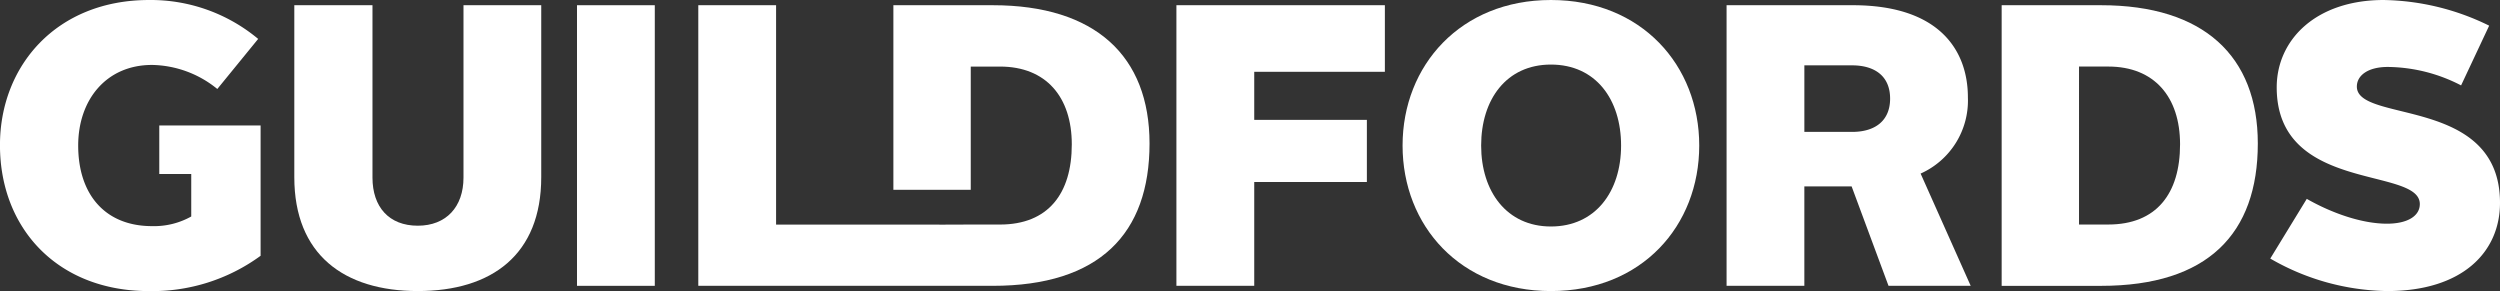
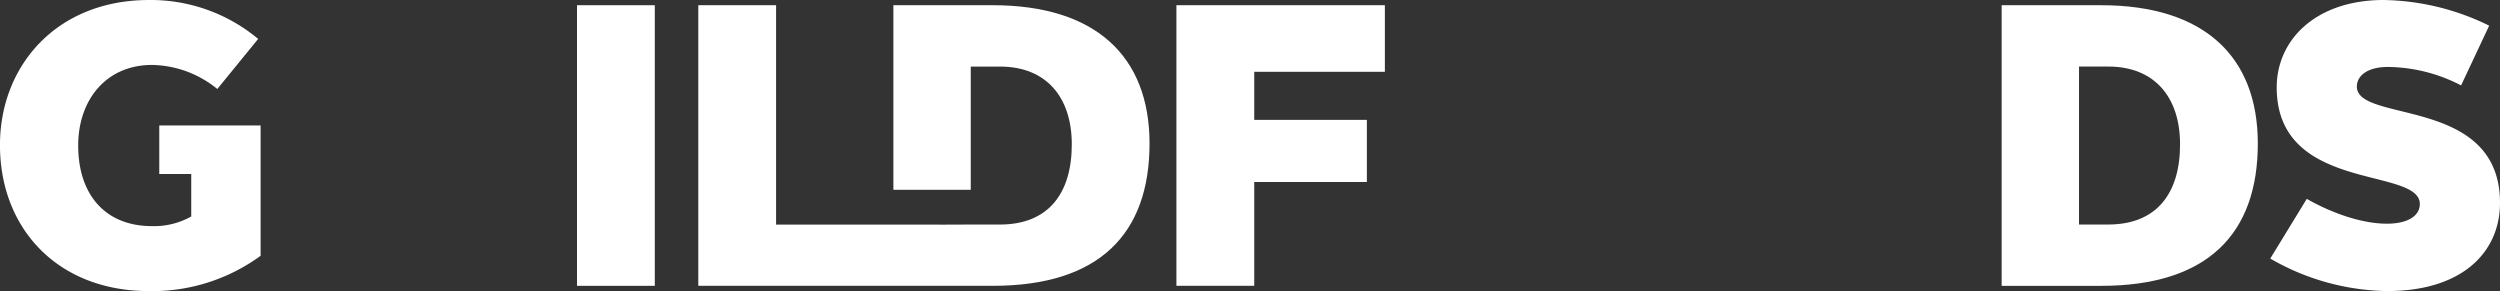
<svg xmlns="http://www.w3.org/2000/svg" width="341.633" height="39.775" viewBox="0 0 341.633 39.775">
  <rect x="0" y="0" width="341.633" height="39.775" fill="#333333" stroke="none" />
  <g id="Group_2072" data-name="Group 2072" transform="translate(-51.15 -40.977)">
-     <path id="Path_2724" data-name="Path 2724" d="M81.534,41.516H92.216V65.073c0,4,2.246,6.573,6.191,6.573,3.889,0,6.246-2.577,6.246-6.573V41.516h10.625v23.5c0,10.573-6.736,15.56-16.871,15.56-10.08,0-16.873-4.986-16.873-15.56Z" transform="translate(9.834 0.174)" fill="#ffffff" />
    <path id="Path_2725" data-name="Path 2725" d="M110.719,41.516h10.63V79.862h-10.63Z" transform="translate(19.28 0.174)" fill="#ffffff" />
    <path id="Path_2726" data-name="Path 2726" d="M172.6,41.516h28.487v9.095H183.235v6.573h15.392v8.491H183.235V79.862H172.6Z" transform="translate(39.31 0.174)" fill="#ffffff" />
-     <path id="Path_2727" data-name="Path 2727" d="M216.221,40.977c12.38,0,20.269,8.931,20.269,19.887s-7.833,19.888-20.269,19.888c-12.382,0-20.271-8.931-20.271-19.888S203.895,40.977,216.221,40.977Zm0,30.951c6.082,0,9.589-4.767,9.589-11.064S222.354,49.8,216.221,49.8c-6.08,0-9.533,4.767-9.533,11.064S210.193,71.928,216.221,71.928Z" transform="translate(46.866)" fill="#ffffff" />
-     <path id="Path_2728" data-name="Path 2728" d="M229.4,41.516h17.255c11.778,0,15.722,6.135,15.722,12.6a10.929,10.929,0,0,1-6.461,10.407l6.845,15.34H251.531l-5.042-13.585h-6.461V79.862H229.4Zm17.148,17.311c3.23,0,5.2-1.587,5.2-4.547,0-3.067-2.082-4.547-5.2-4.547h-6.518v9.094Z" transform="translate(57.692 0.174)" fill="#ffffff" />
    <path id="Path_2729" data-name="Path 2729" d="M257.8,41.516h13.586c14.024,0,21.418,6.957,21.418,18.9,0,12.33-6.843,19.449-21.418,19.449H257.8Zm14.571,29.968c6.577,0,9.808-4.221,9.808-10.957,0-6.466-3.506-10.63-9.808-10.63h-4V71.484Z" transform="translate(66.883 0.174)" fill="#ffffff" />
    <path id="Path_2730" data-name="Path 2730" d="M290.517,68.152c3.451,1.97,7.558,3.394,10.957,3.394,2.792,0,4.491-1.04,4.491-2.684,0-5.149-19.556-1.48-19.556-15.942,0-6.518,5.369-11.942,14.625-11.942a33.788,33.788,0,0,1,14.408,3.506l-3.837,8.164a22.137,22.137,0,0,0-10.024-2.522c-2.684,0-4.22,1.149-4.22,2.684,0,5.042,19.561,1.261,19.561,15.888,0,6.736-5.15,12.053-15.4,12.053a32.714,32.714,0,0,1-15.994-4.44Z" transform="translate(75.861)" fill="#ffffff" />
    <path id="Path_2731" data-name="Path 2731" d="M163.486,41.516H149.9V66.74h10.573V49.9h4c6.3,0,9.808,4.164,9.808,10.63,0,6.736-3.231,10.957-9.808,10.957h-4l-4.289.016v-.012H133.871V41.516h-10.63V79.862h40.245c14.575,0,21.419-7.119,21.419-19.449C184.905,48.473,177.51,41.516,163.486,41.516Z" transform="translate(23.333 0.174)" fill="#ffffff" />
    <path id="Path_2732" data-name="Path 2732" d="M72.916,58.124v6.629h4.368v5.808a10.4,10.4,0,0,1-5.369,1.316c-6.354,0-10.08-4.275-10.08-11.013,0-6.246,3.833-11.013,10.08-11.013a14.471,14.471,0,0,1,8.931,3.287l5.583-6.843a22.91,22.91,0,0,0-14.9-5.317c-12.657,0-20.383,8.986-20.383,19.831,0,11.452,7.946,19.944,20.327,19.944A25.056,25.056,0,0,0,86.762,75.93V58.124Z" transform="translate(0)" fill="#ffffff" />
  </g>
</svg>